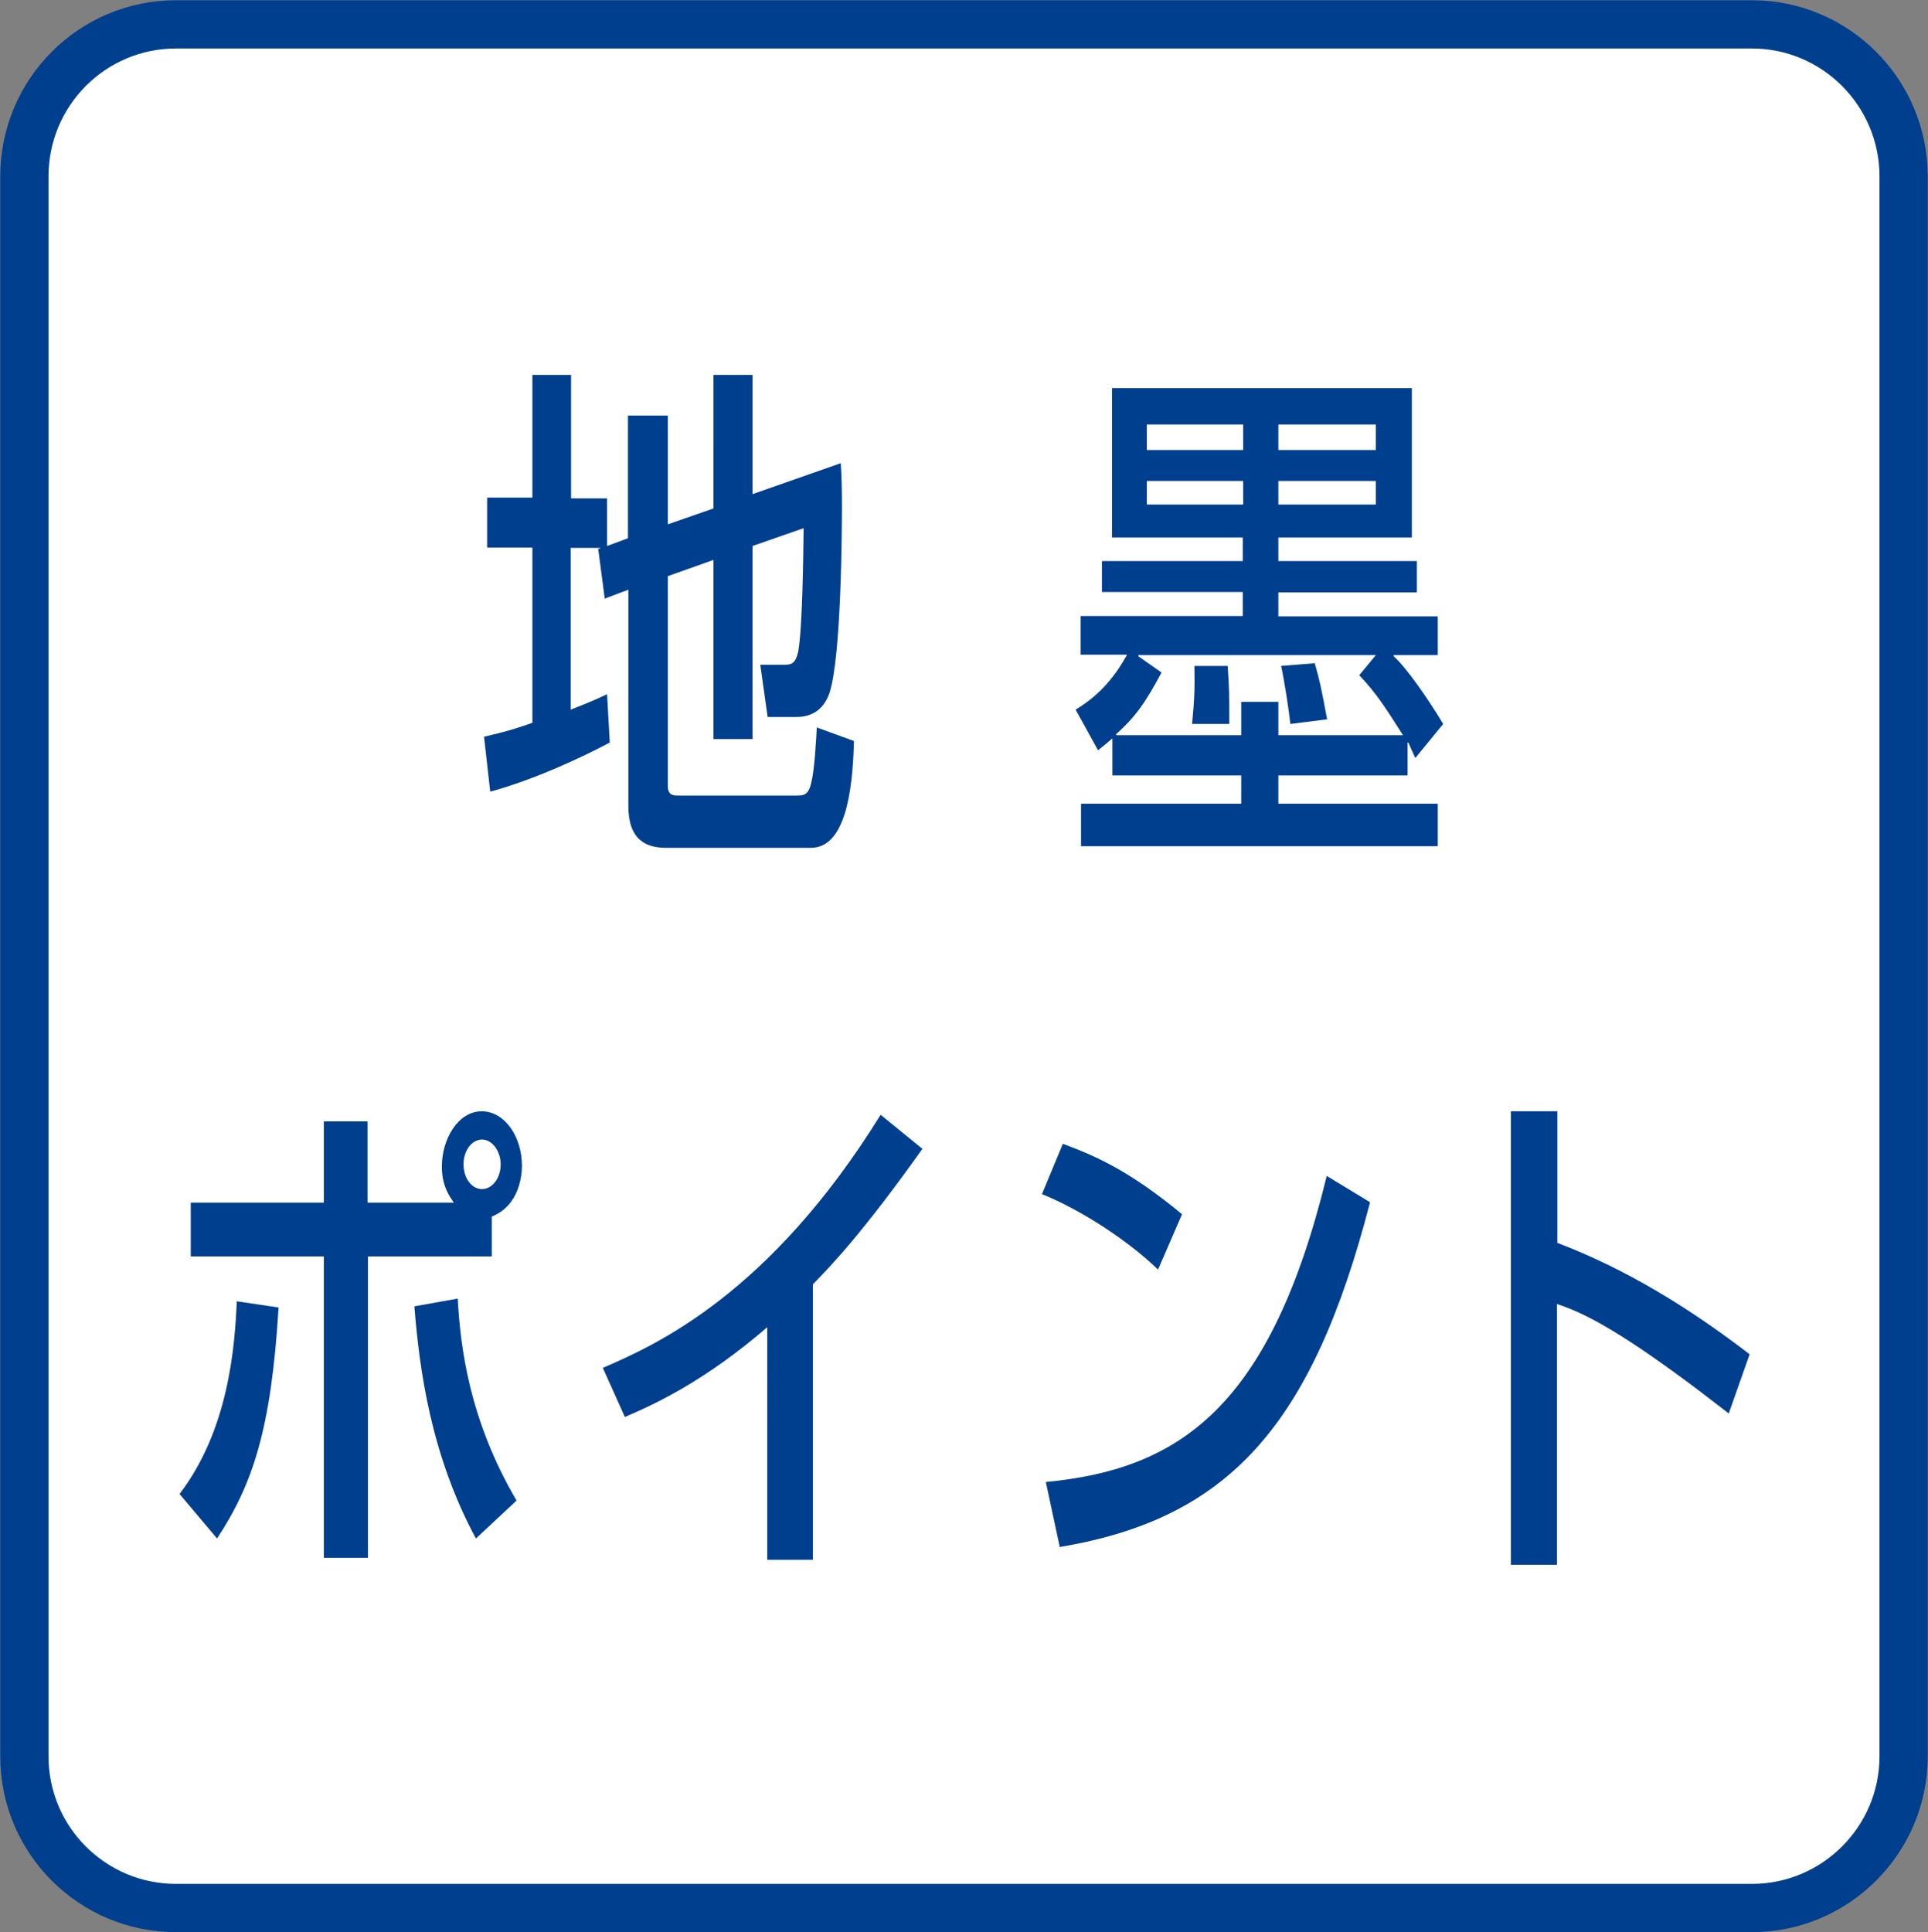
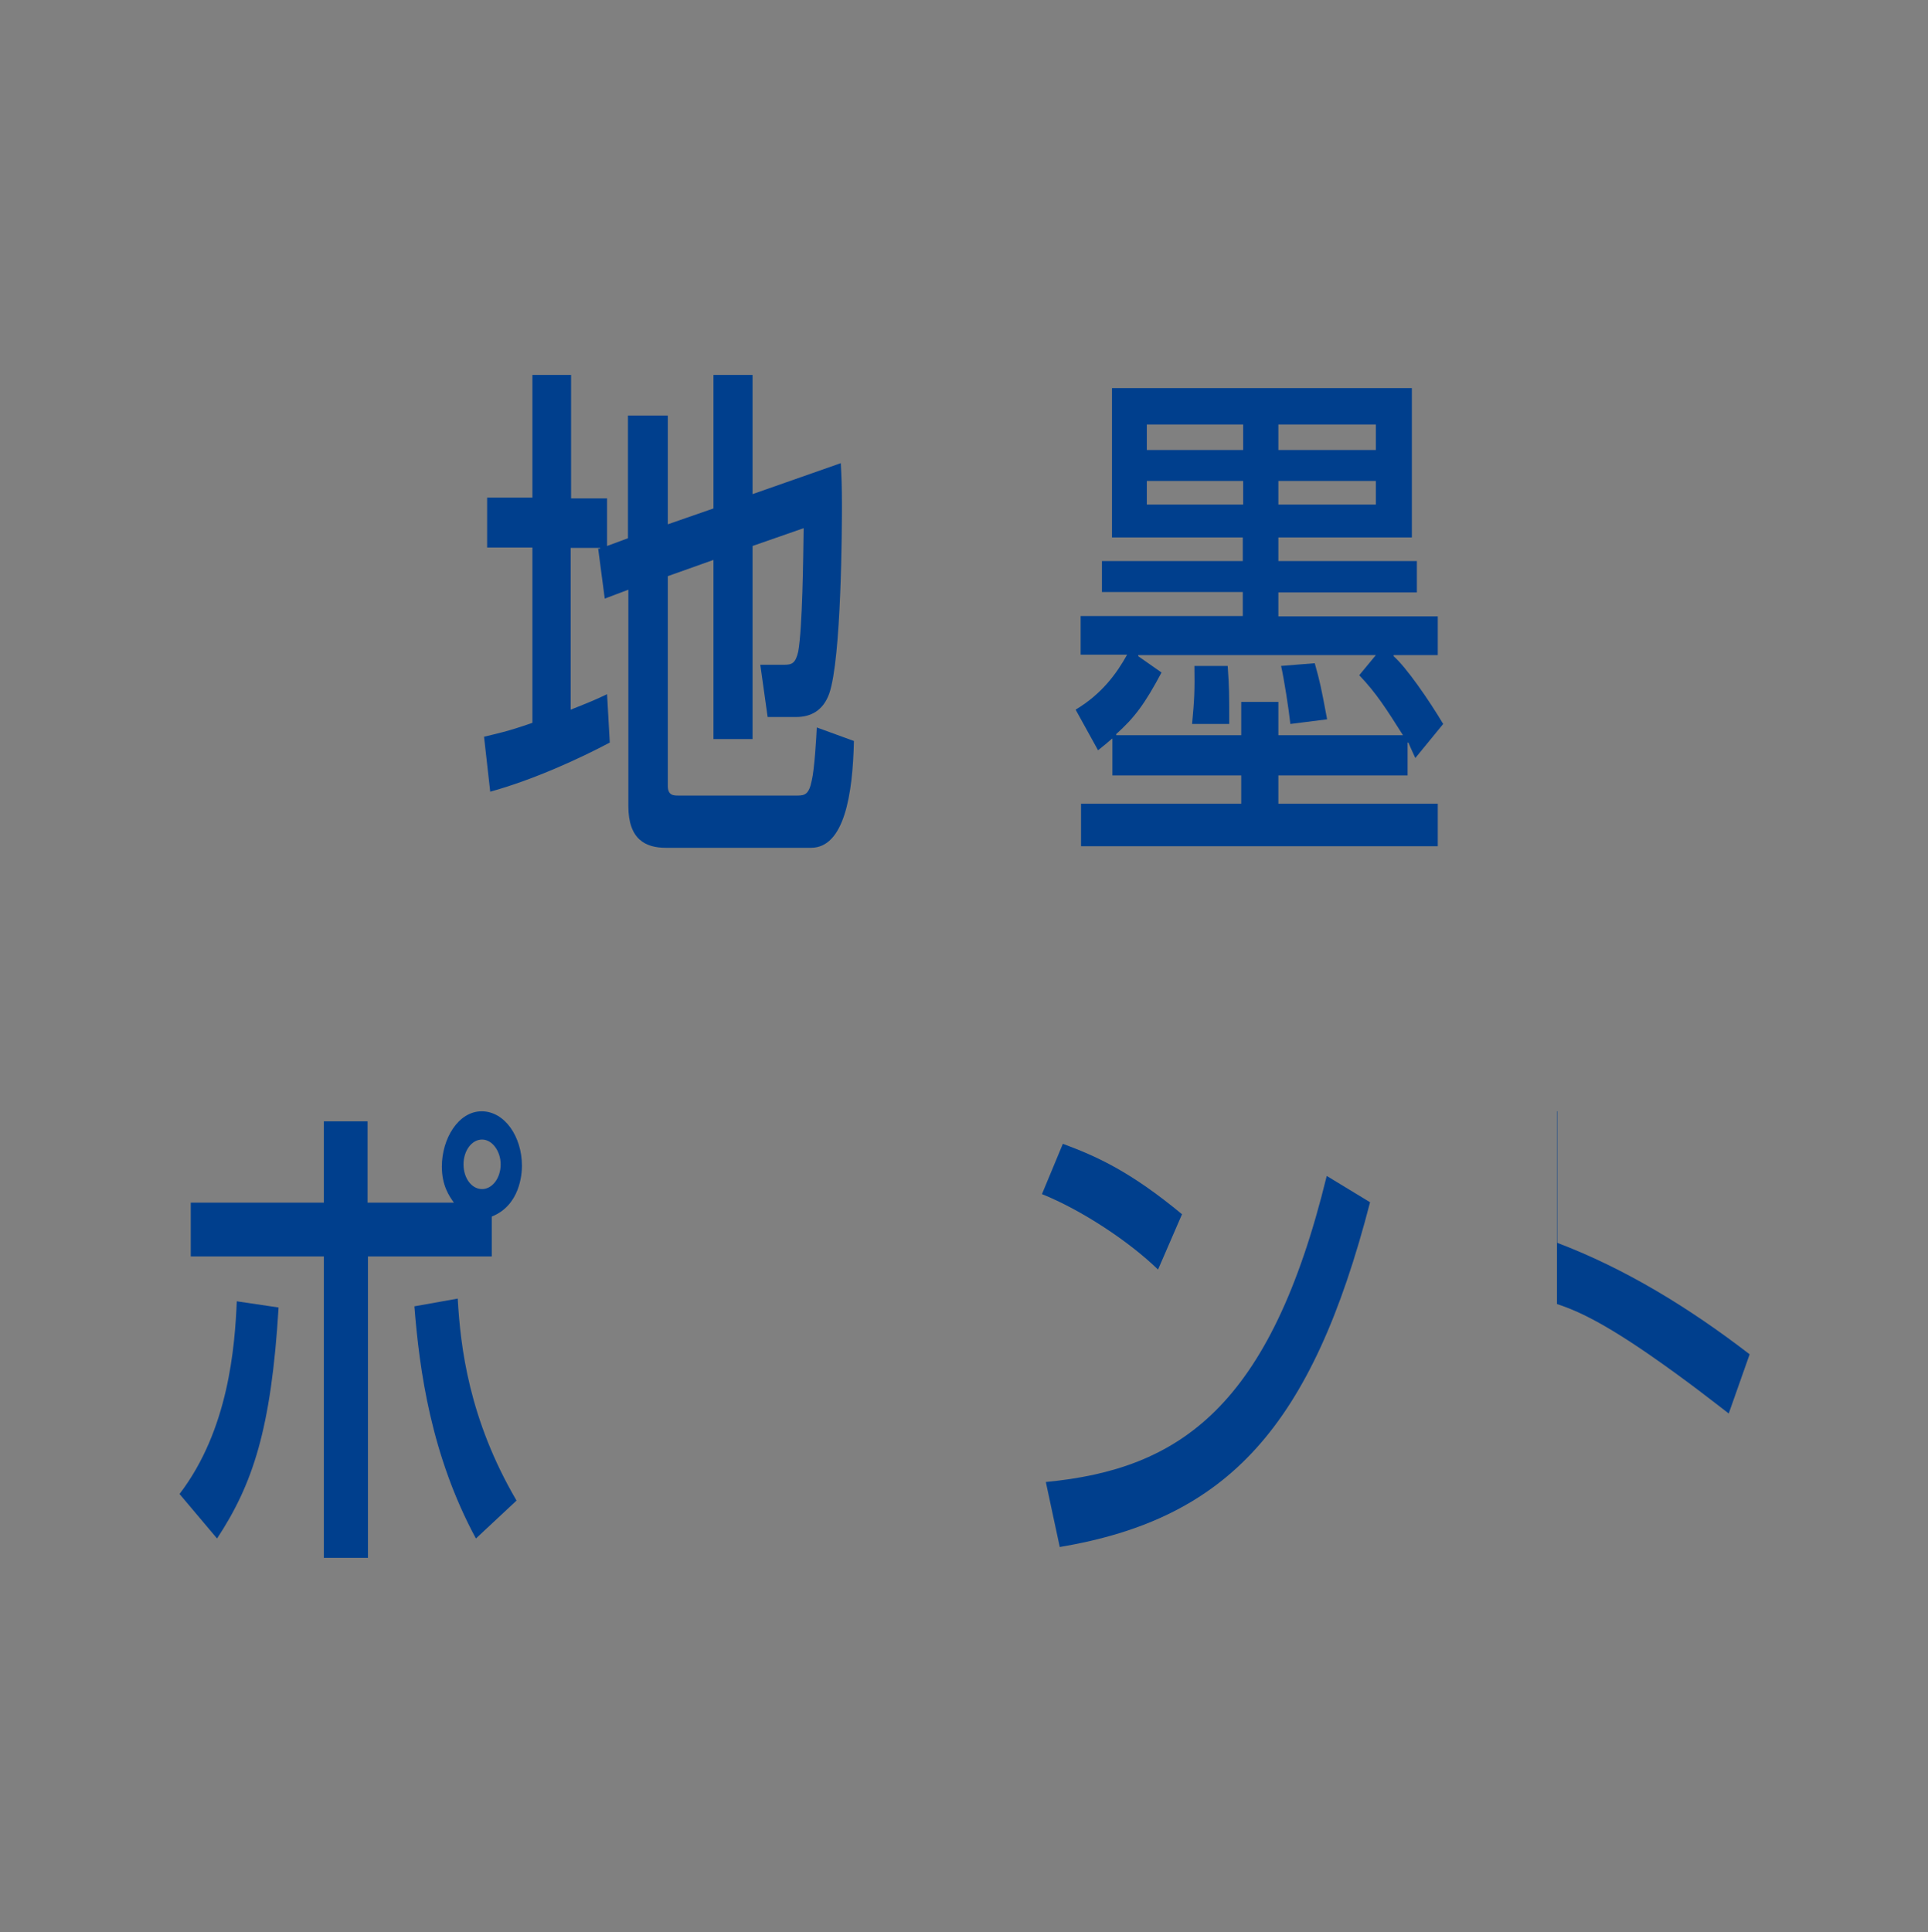
<svg xmlns="http://www.w3.org/2000/svg" version="1.1" id="レイヤー_1" x="0px" y="0px" viewBox="0 0 49.83 49.93" style="enable-background:new 0 0 49.83 49.93;" xml:space="preserve">
  <rect x="0" y="0" width="49.83" height="49.93" fill="#808080" stroke="none" />
  <style type="text/css">
	.st0{fill:#FFFFFF;stroke:#003F8D;stroke-width:1.247;}
	.st1{fill:#003F8D;}
</style>
-   <path class="st0" d="M45.28,49.31c2.16,0,3.92-1.76,3.92-3.92V4.56c0-2.17-1.76-3.93-3.92-3.93H4.55c-2.17,0-3.92,1.76-3.92,3.93  v40.83c0,2.17,1.76,3.92,3.92,3.92H45.28z" />
  <g>
    <g>
      <path class="st1" d="M15.51,14.19v-0.03h-0.76v4.18c0.48-0.19,0.65-0.26,0.94-0.4l0.07,1.25c-0.73,0.39-1.96,0.96-3.09,1.27    l-0.16-1.42c0.32-0.08,0.6-0.13,1.25-0.36v-4.53h-1.17v-1.29h1.17V9.69h1v3.19h0.93v1.23l0.54-0.2v-3.17h1.03v2.81l1.18-0.41V9.69    h1.01v3.08l2.28-0.8c0.02,0.36,0.03,0.62,0.03,1.09c0,0.52-0.01,3.96-0.33,4.87c-0.16,0.44-0.48,0.6-0.85,0.6h-0.74l-0.19-1.35    h0.62c0.2,0,0.29-0.04,0.36-0.34c0.11-0.61,0.13-2.43,0.14-3.19l-1.32,0.46v4.99h-1.01v-4.63l-1.18,0.42v5.42    c0,0.25,0.15,0.25,0.28,0.25h3.07c0.2,0,0.3-0.04,0.37-0.39c0.07-0.28,0.12-1.14,0.13-1.37l0.96,0.35    c-0.03,1.38-0.25,2.76-1.11,2.76h-3.75c-0.52,0-0.97-0.21-0.97-1.08v-5.59l-0.61,0.23l-0.17-1.29H15.51z" />
      <path class="st1" d="M28.74,19.09c-0.1,0.09-0.15,0.13-0.36,0.3l-0.58-1.05c0.67-0.4,1.06-0.93,1.33-1.42h-1.2v-1h4.19v-0.62    h-3.64V14.5h3.64v-0.61h-3.38v-3.86h7.75v3.86h-3.45v0.61h3.58v0.81h-3.58v0.62h4.12v1h-1.14v0.03c0.33,0.29,0.91,1.13,1.28,1.75    l-0.72,0.88c-0.09-0.2-0.11-0.23-0.18-0.4h-0.02v0.85h-3.34v0.73h4.12v1.1h-9.22v-1.1h4.14v-0.73h-3.33V19.09z M32.08,19v-0.86    h0.96V19h3.22c-0.43-0.68-0.69-1.09-1.13-1.55l0.43-0.52h-6.14v0.03l0.6,0.42c-0.43,0.81-0.7,1.17-1.17,1.59V19H32.08z     M29.64,10.97v0.66h2.49v-0.66H29.64z M29.64,12.43v0.61h2.49v-0.61H29.64z M31.73,17.21c0.04,0.58,0.04,0.68,0.04,1.5h-0.96    c0.06-0.64,0.07-0.88,0.06-1.5H31.73z M33.04,10.97v0.66h2.52v-0.66H33.04z M33.04,12.43v0.61h2.52v-0.61H33.04z M33.98,17.14    c0.14,0.5,0.16,0.6,0.32,1.45l-0.95,0.12c-0.04-0.37-0.16-1.15-0.24-1.5L33.98,17.14z" />
      <path class="st1" d="M4.64,38.61c1.27-1.66,1.43-3.81,1.48-4.98l1.08,0.16c-0.19,3.15-0.67,4.57-1.59,5.97L4.64,38.61z     M12.72,32.47H9.51v7.79H8.37v-7.79H4.93v-1.39h3.44v-2.1h1.13v2.1h2.23c-0.12-0.17-0.31-0.44-0.31-0.93    c0-0.73,0.43-1.43,1.03-1.43c0.59,0,1.04,0.65,1.04,1.41c0,0.21-0.05,1.02-0.78,1.31V32.47z M11.83,33.56    c0.07,1.25,0.29,3.12,1.52,5.22l-1.05,0.98c-1.16-2.15-1.46-4.35-1.59-6L11.83,33.56z M12.46,29.45c-0.27,0-0.48,0.29-0.48,0.64    c0,0.36,0.21,0.64,0.48,0.64c0.26,0,0.48-0.28,0.48-0.64C12.94,29.75,12.72,29.45,12.46,29.45z" />
-       <path class="st1" d="M21.01,40.31h-1.18V34.3c-1.6,1.38-2.88,1.98-3.68,2.32l-0.57-1.27c1.35-0.58,4.3-1.89,7.18-6.54l1.08,0.88    c-1.55,2.18-2.37,3.03-2.83,3.5V40.31z" />
      <path class="st1" d="M29.93,32.81c-0.75-0.73-1.98-1.54-3-1.95l0.54-1.3c0.89,0.33,1.75,0.72,3.08,1.82L29.93,32.81z M27.03,38.3    c3.46-0.33,5.8-1.93,7.26-7.91l1.12,0.68c-1.5,5.8-3.67,8.18-8.02,8.91L27.03,38.3z" />
-       <path class="st1" d="M40.25,28.72v3.4c1.74,0.66,3.4,1.67,4.97,2.88l-0.54,1.53c-0.38-0.29-1.04-0.82-2.08-1.54    c-1.41-0.97-2.01-1.17-2.36-1.29v6.74h-1.19V28.72H40.25z" />
+       <path class="st1" d="M40.25,28.72v3.4c1.74,0.66,3.4,1.67,4.97,2.88l-0.54,1.53c-0.38-0.29-1.04-0.82-2.08-1.54    c-1.41-0.97-2.01-1.17-2.36-1.29v6.74V28.72H40.25z" />
    </g>
  </g>
</svg>